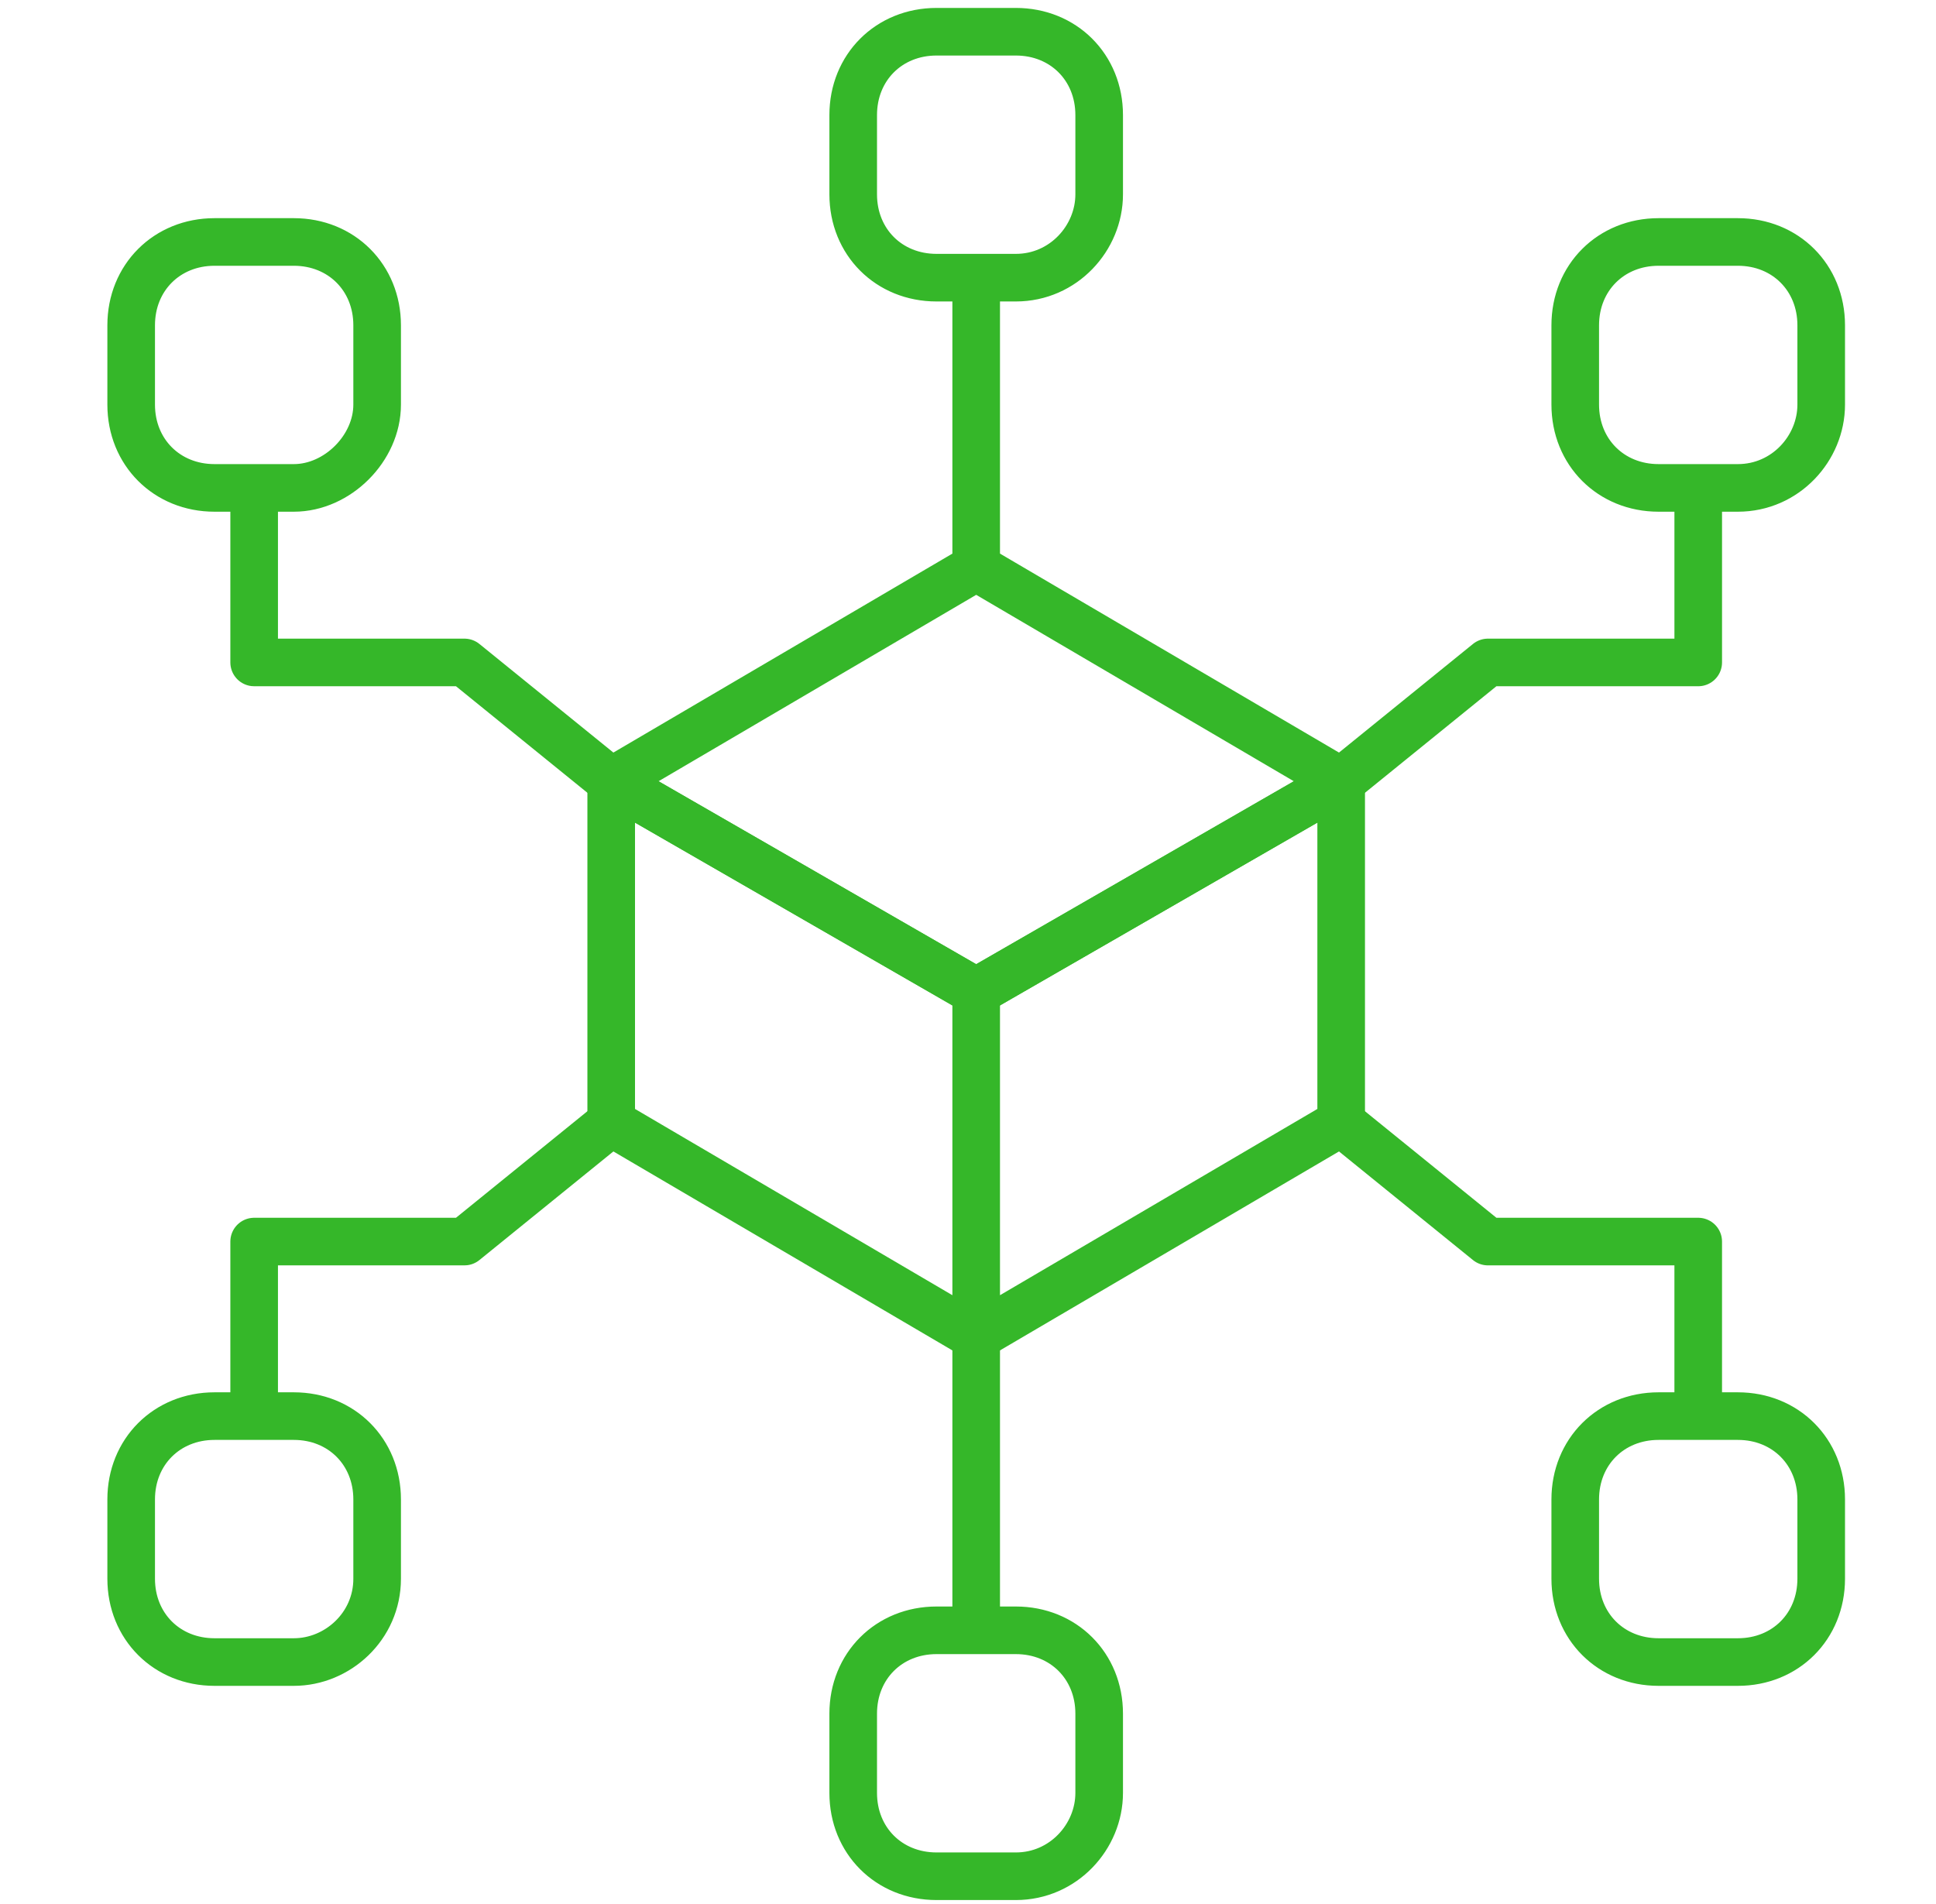
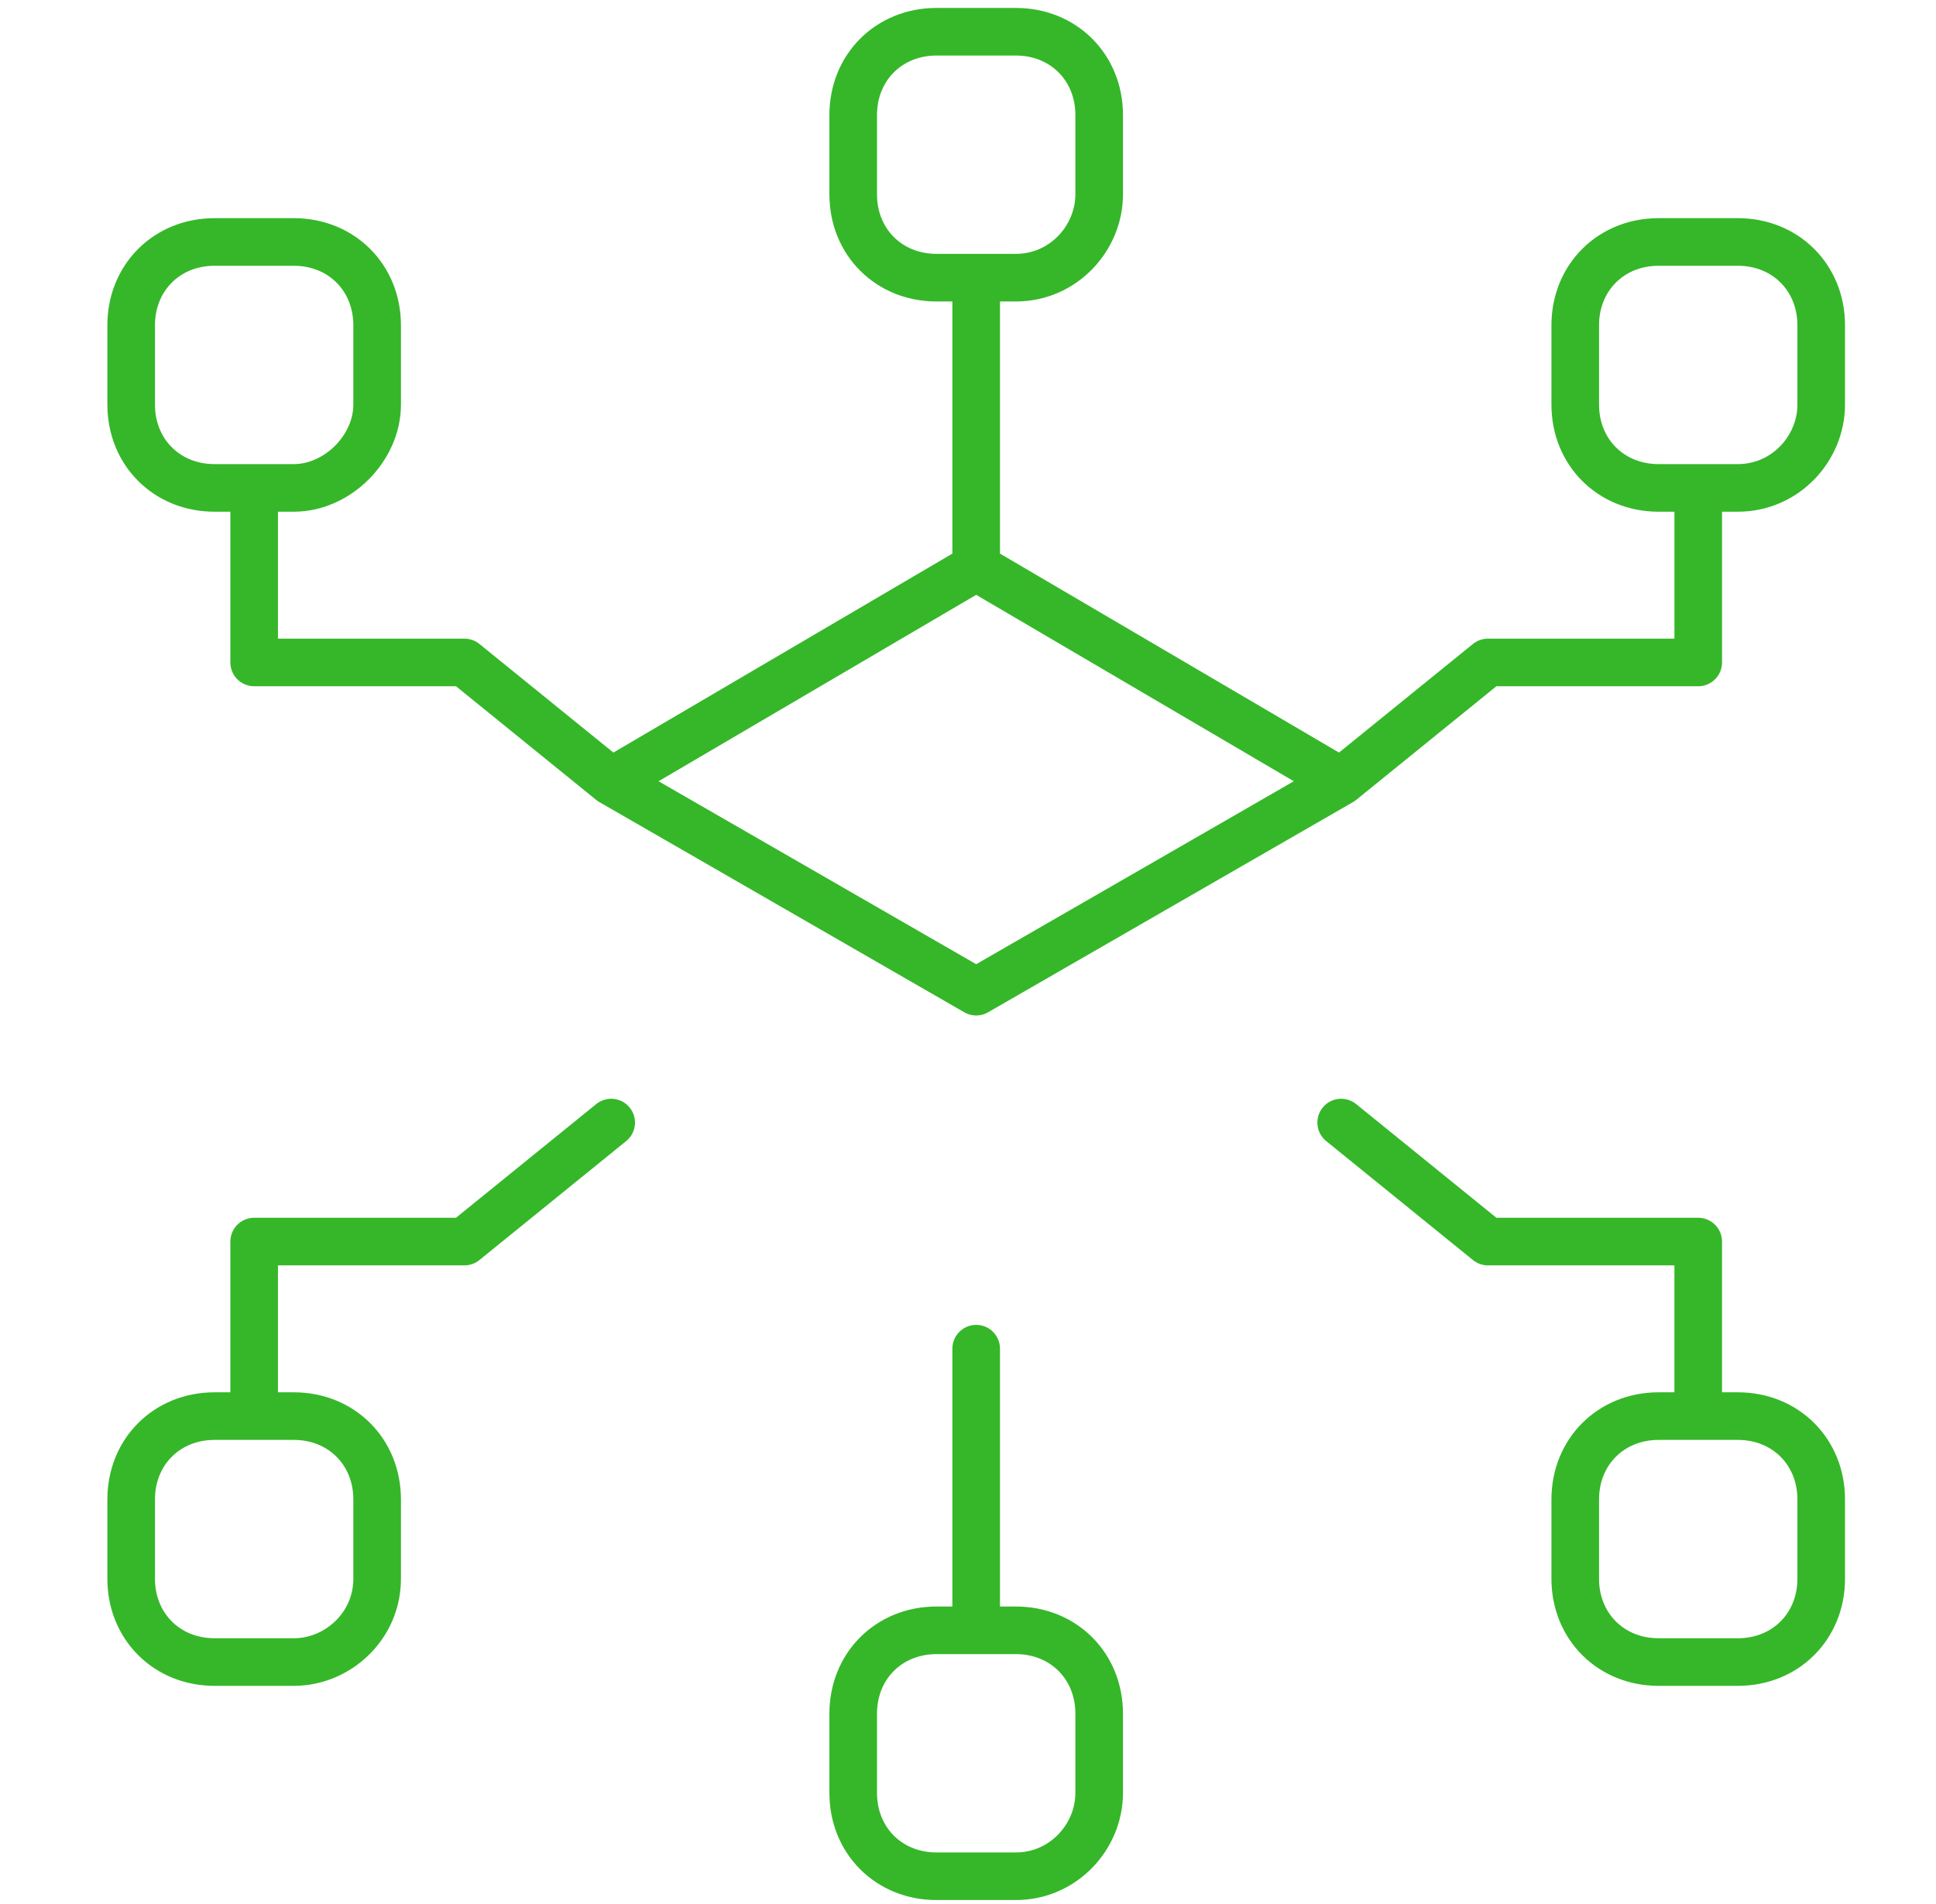
<svg xmlns="http://www.w3.org/2000/svg" width="61" height="60" fill="none" viewBox="0 0 61 60">
  <path stroke="#35B729" stroke-linecap="round" stroke-linejoin="round" stroke-miterlimit="10" stroke-width="1.5" d="M30.758 8.75v9.125m0 24.625v8.75m1.25-42.5h-2.5c-1.5 0-2.625-1.125-2.625-2.625v-2.5c0-1.5 1.125-2.625 2.625-2.625h2.5c1.5 0 2.625 1.125 2.625 2.625v2.5c0 1.375-1.125 2.625-2.625 2.625Zm0 50.375h-2.5c-1.5 0-2.625-1.125-2.625-2.625V54c0-1.5 1.125-2.625 2.625-2.625h2.5c1.5 0 2.625 1.125 2.625 2.625v2.5c0 1.375-1.125 2.625-2.625 2.625Zm22.75-43.75h-2.5c-1.5 0-2.625-1.125-2.625-2.625v-2.5c0-1.5 1.125-2.625 2.625-2.625h2.5c1.5 0 2.625 1.125 2.625 2.625v2.5c0 1.375-1.125 2.625-2.625 2.625Zm-45.5 0h-2.5c-1.5 0-2.625-1.125-2.625-2.625v-2.5c0-1.5 1.125-2.625 2.625-2.625h2.5c1.5 0 2.625 1.125 2.625 2.625v2.5c0 1.375-1.25 2.625-2.625 2.625Zm45.5 37h-2.5c-1.5 0-2.625-1.125-2.625-2.625v-2.5c0-1.5 1.125-2.625 2.625-2.625h2.5c1.5 0 2.625 1.125 2.625 2.625v2.5c0 1.5-1.125 2.625-2.625 2.625Zm-45.5 0h-2.5c-1.5 0-2.625-1.125-2.625-2.625v-2.5c0-1.5 1.125-2.625 2.625-2.625h2.5c1.5 0 2.625 1.125 2.625 2.625v2.5c0 1.5-1.25 2.625-2.625 2.625Zm33-27.75 4.625-3.75h6.625v-5.5m-11.25 9.25-11.5-6.75-11.5 6.75m23 0-11.5 6.625-11.5-6.625m0 0-4.625-3.75H8.008v-5.5m34.25 20 4.625 3.75h6.625v5.5m-34.25-9.25-4.625 3.75H8.008v5.5" />
-   <path stroke="#35B729" stroke-linecap="round" stroke-linejoin="round" stroke-miterlimit="10" stroke-width="1.5" d="M30.758 42.125V31.25m0 10.875 11.5-6.75v-10.75l-11.5 6.625m0 10.875-11.5-6.75v-10.75l11.5 6.625" />
</svg>